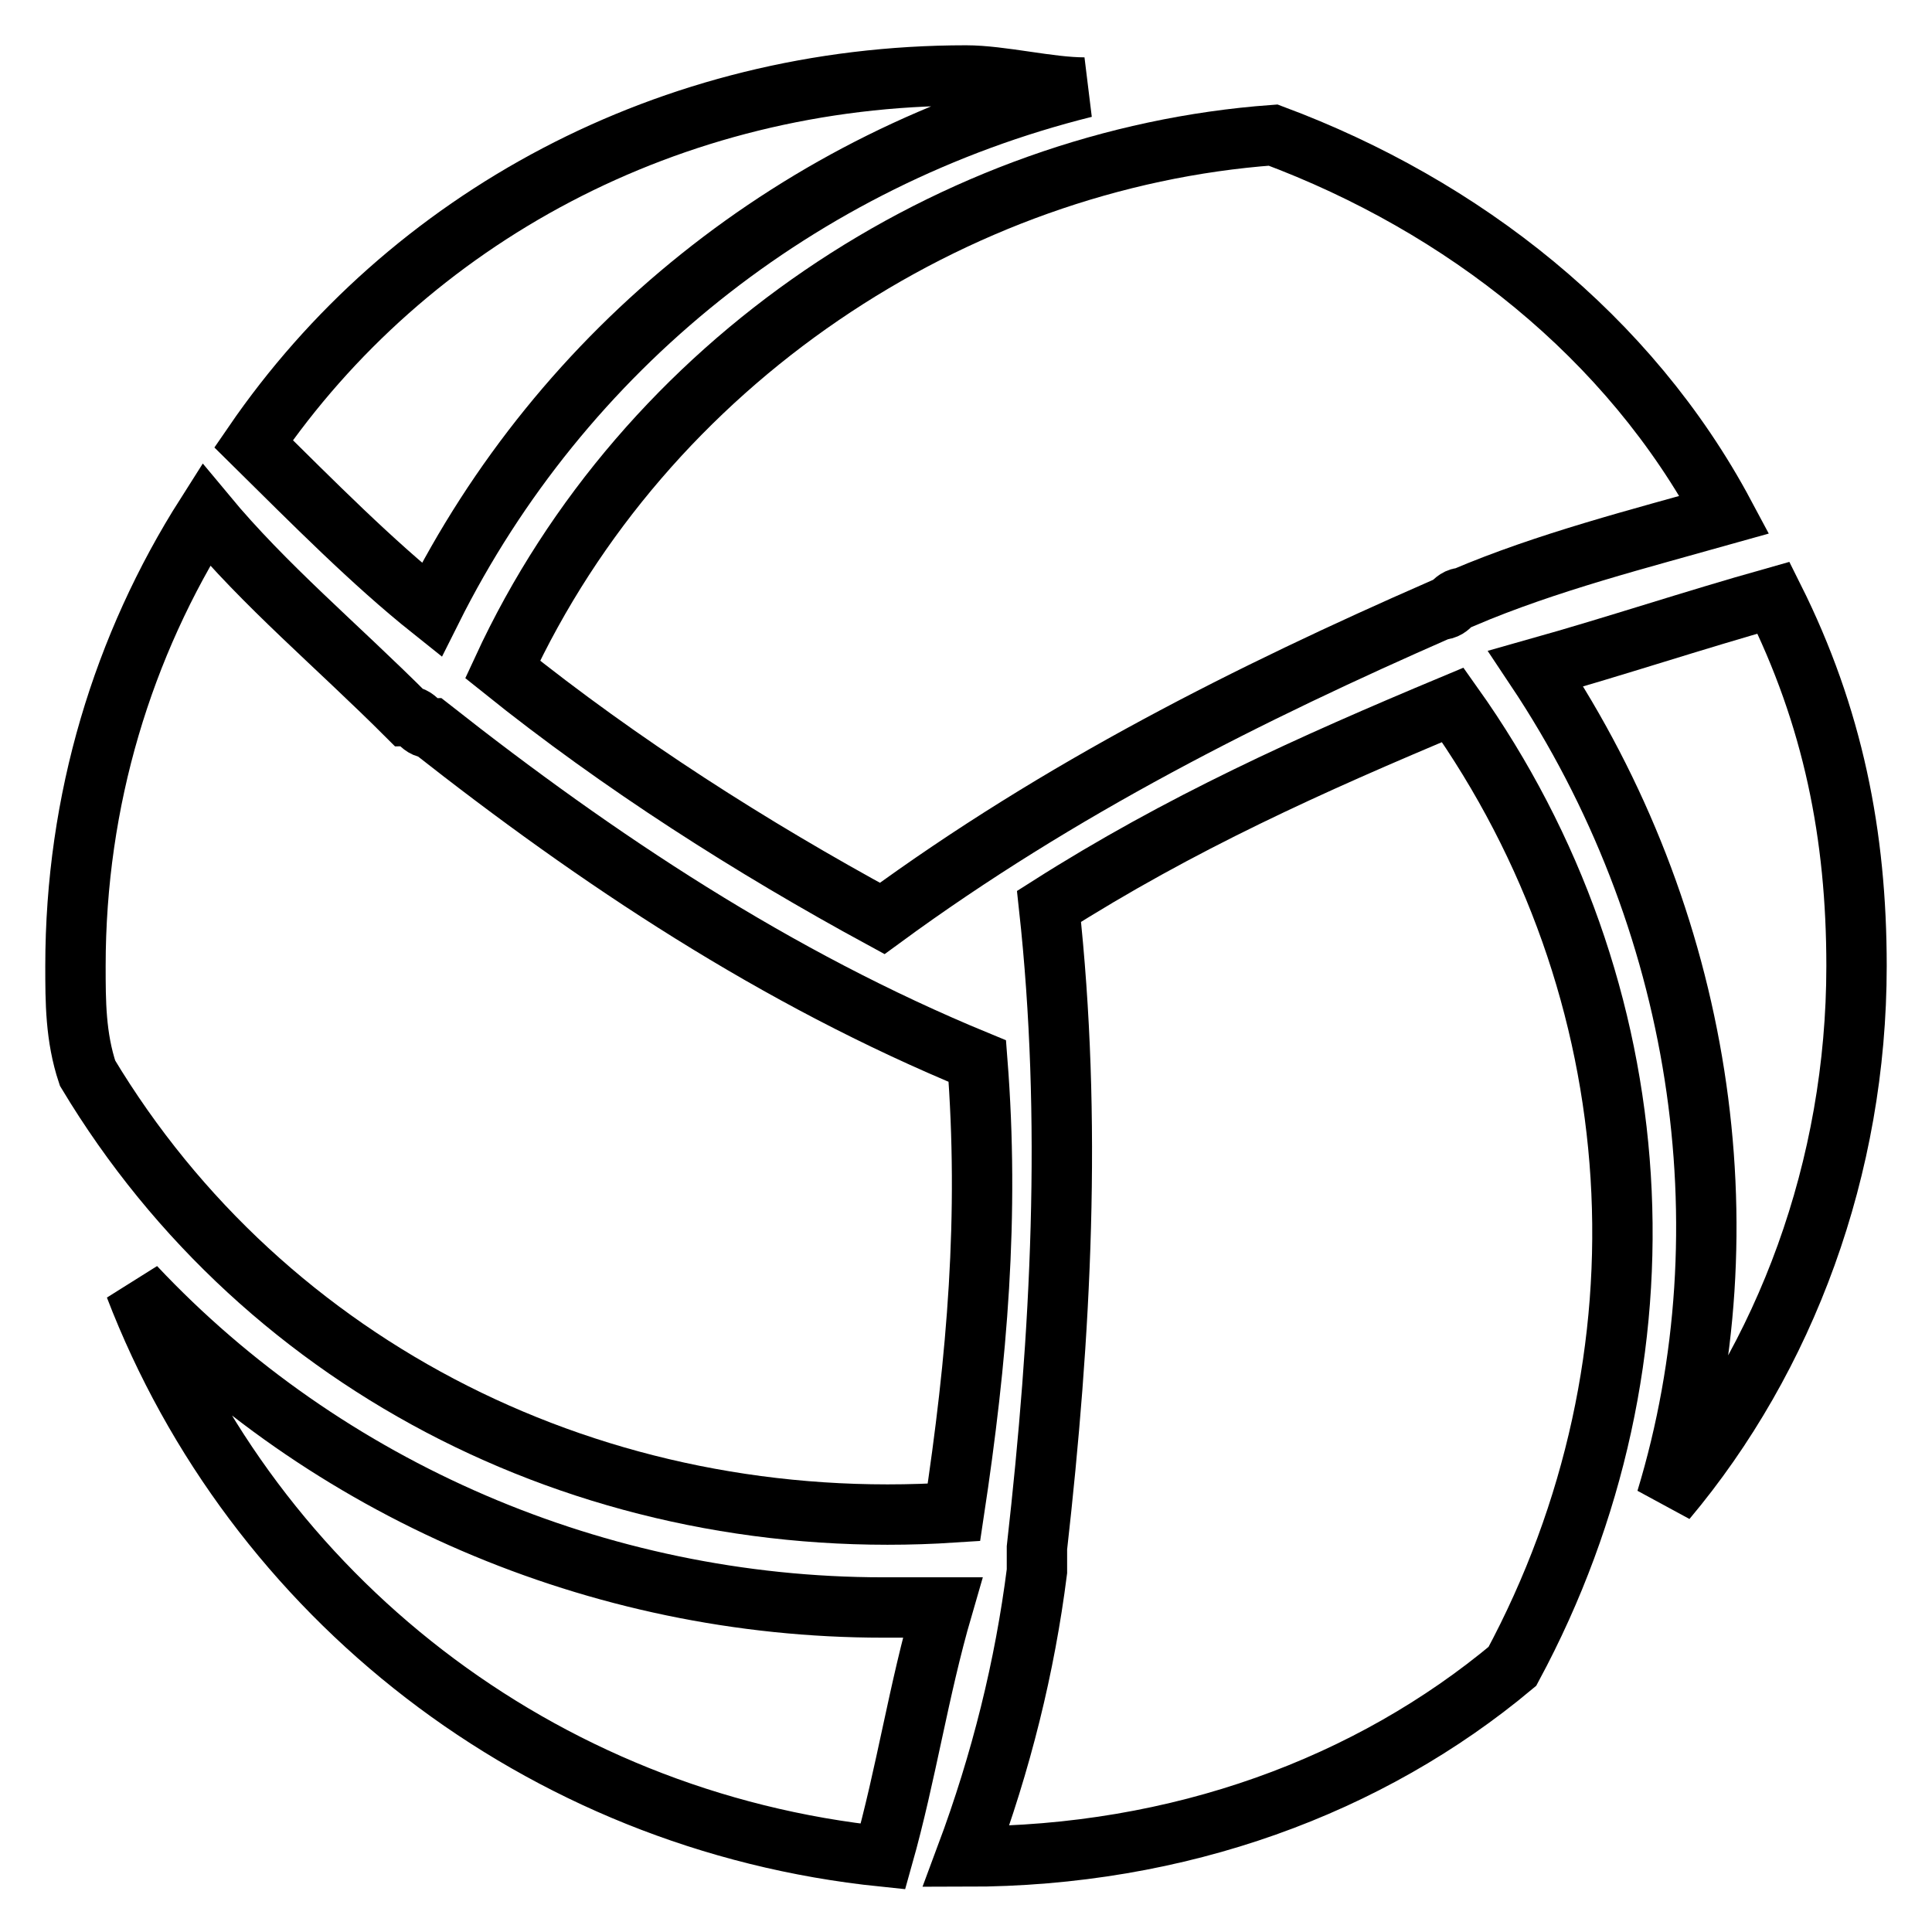
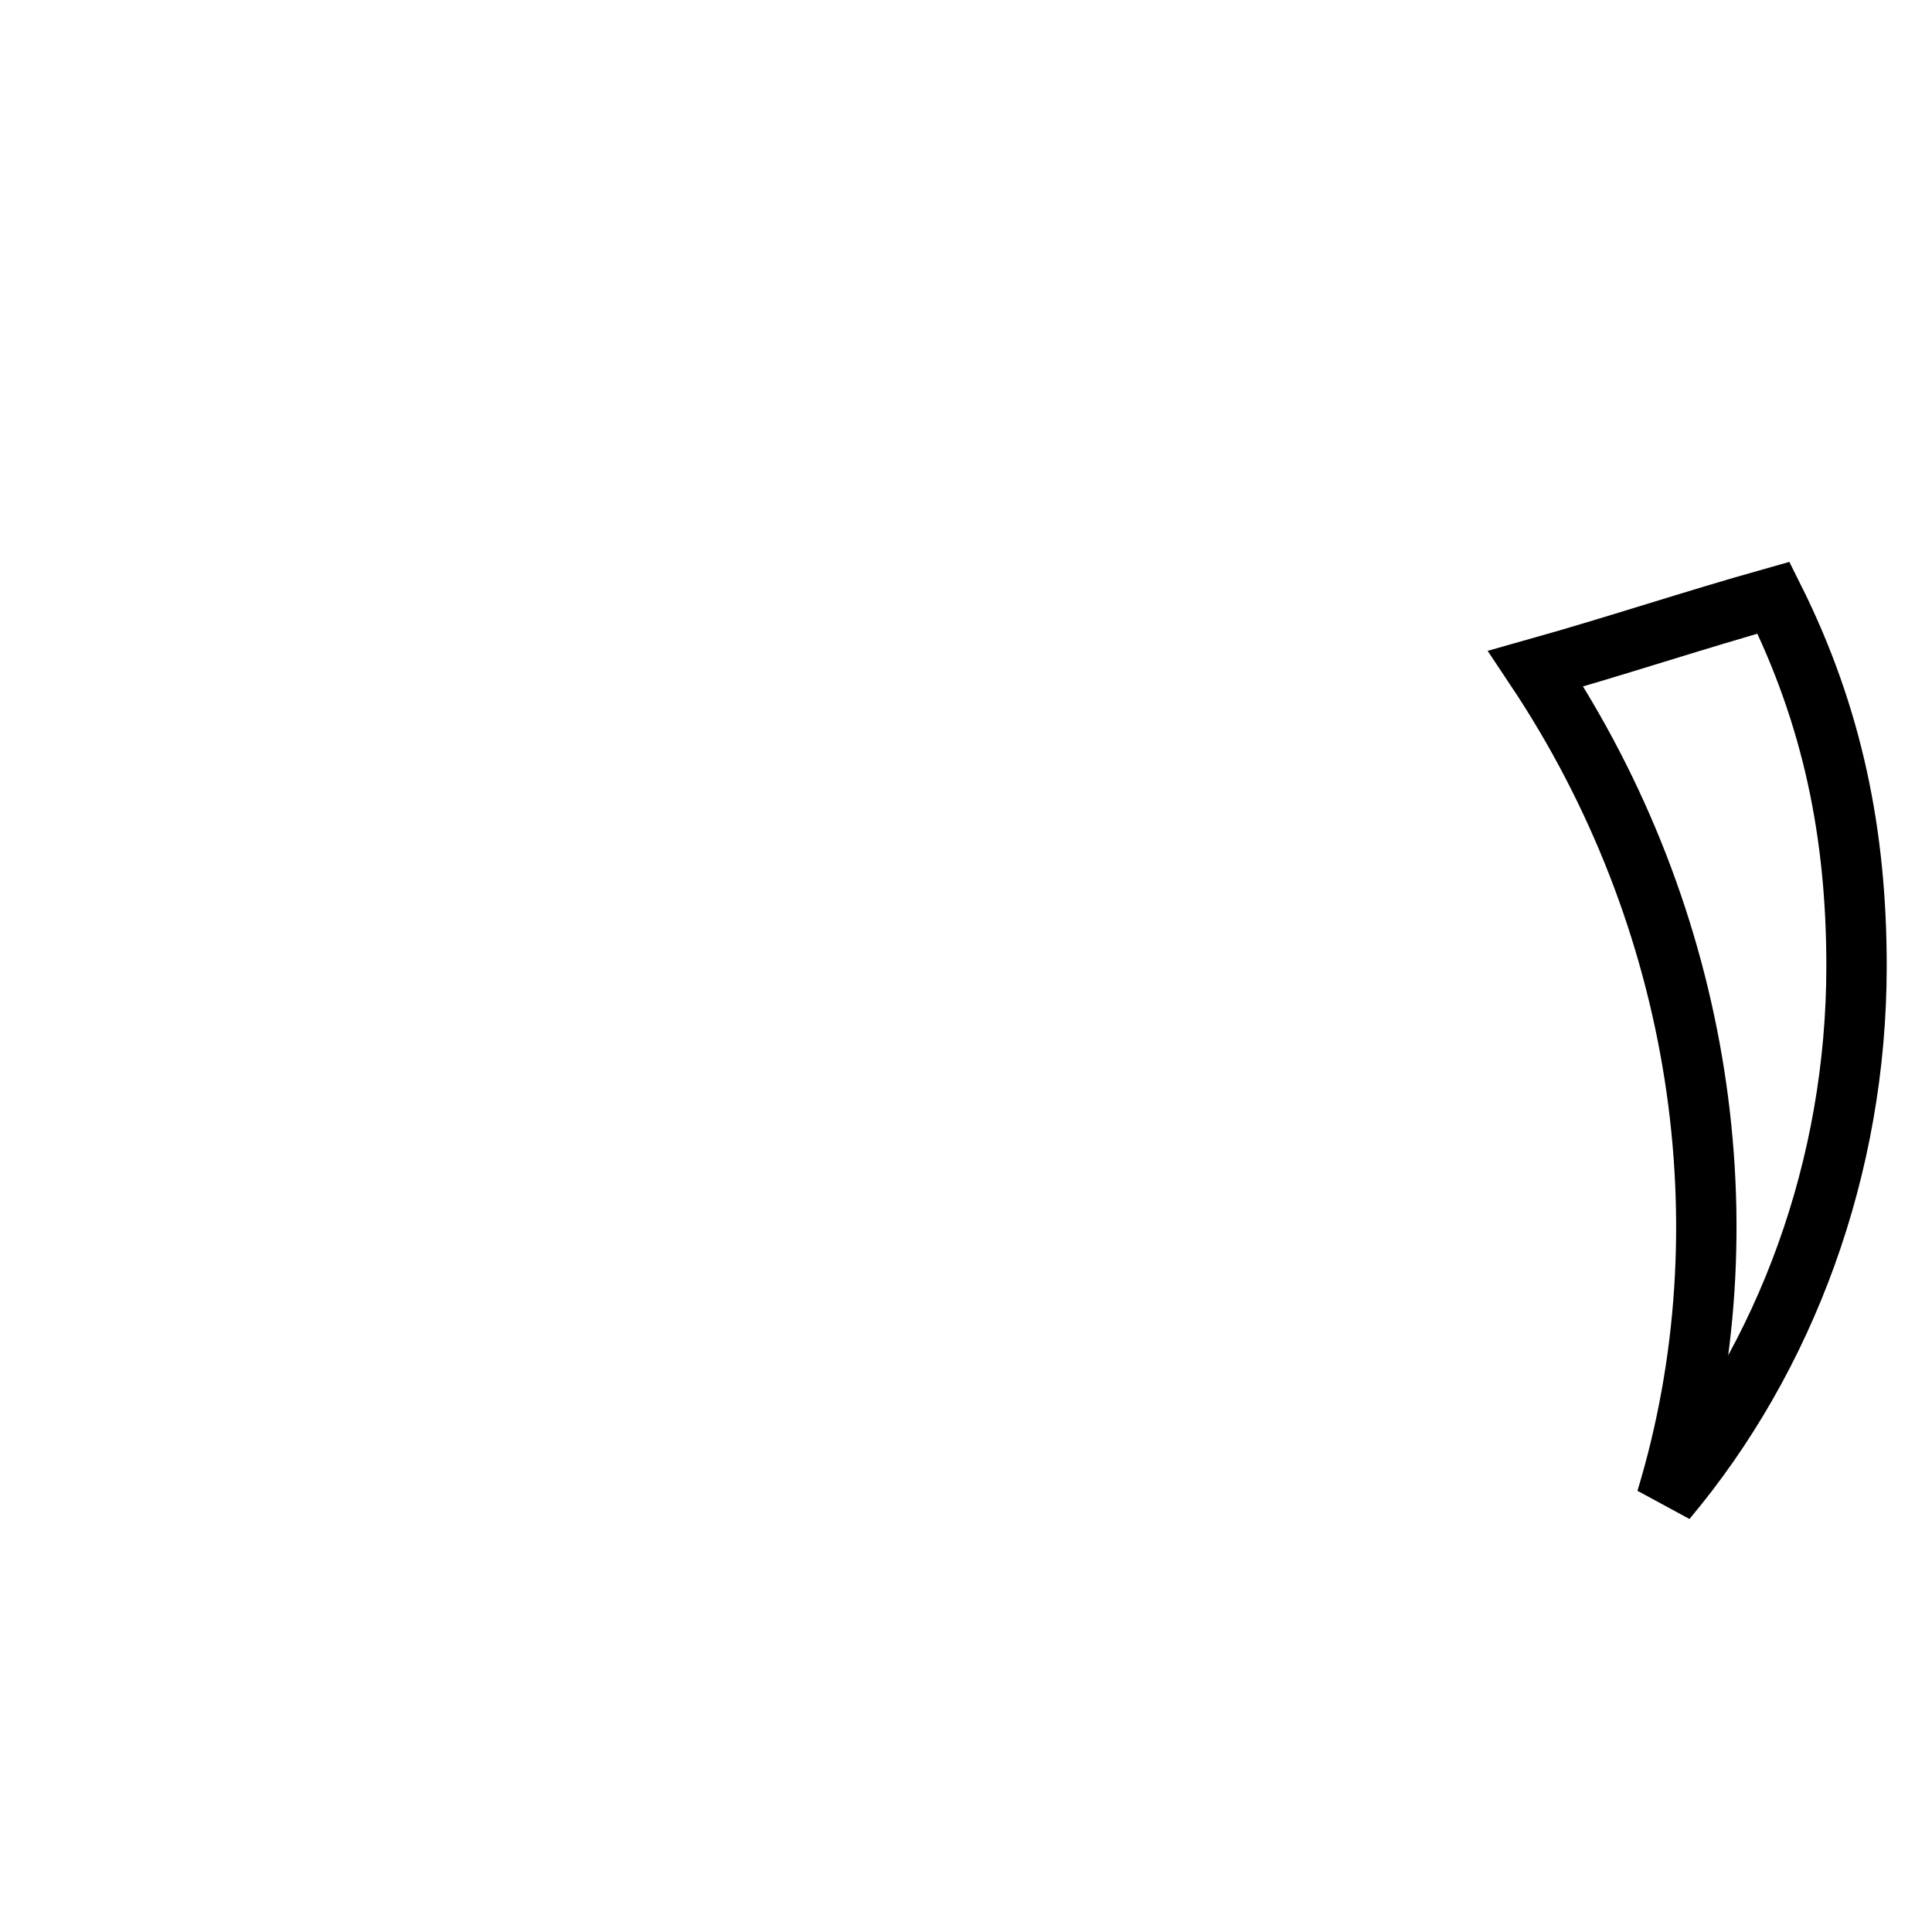
<svg xmlns="http://www.w3.org/2000/svg" version="1.1" x="0px" y="0px" viewBox="0 0 256 256" enable-background="new 0 0 256 256" xml:space="preserve">
  <g>
    <path stroke-width="8" fill-opacity="0" stroke="#000000" d="M246,128c0-17.3-3.1-33-11-48.8c-11,3.1-20.5,6.3-31.5,9.4c22,33,28.3,73.9,17.3,110.1 C236.6,179.9,246,154.7,246,128L246,128z" />
-     <path stroke-width="8" fill-opacity="0" stroke="#000000" d="M192.5,93.4c-18.9,7.9-36.2,15.7-53.5,26.7c3.1,28.3,1.6,56.6-1.6,85v3.1c-1.6,12.6-4.7,25.2-9.4,37.8 c28.3,0,53.5-9.4,72.4-25.2C222.4,179.9,219.3,131.1,192.5,93.4z M66.6,88.7c15.7,12.6,33,23.6,50.3,33 c23.6-17.3,48.8-29.9,73.9-40.9c1.6,0,1.6-1.6,3.1-1.6c11-4.7,23.6-7.9,34.6-11c-12.6-23.6-34.6-40.9-59.8-50.3 C126.4,21,85.5,47.8,66.6,88.7z M124.9,213H117c-37.8,0-73.9-15.7-99.1-42.5c15.7,40.9,53.5,70.8,99.1,75.5 C120.1,235,121.7,224,124.9,213z" />
-     <path stroke-width="8" fill-opacity="0" stroke="#000000" d="M126.4,200.4c3.1-20.5,4.7-39.3,3.1-59.8c-26.7-11-50.3-26.7-72.4-44.1c-1.6,0-1.6-1.6-3.1-1.6 c-9.4-9.4-18.9-17.3-26.7-26.7C16.3,85.5,10,106,10,128c0,4.7,0,9.4,1.6,14.2C35.2,181.5,79.2,203.5,126.4,200.4L126.4,200.4z  M57.2,80.8C74.5,46.2,106,21,143.7,11.6c-4.7,0-11-1.6-15.7-1.6c-39.3,0-73.9,18.9-94.4,48.8C41.5,66.6,49.3,74.5,57.2,80.8z" />
  </g>
</svg>